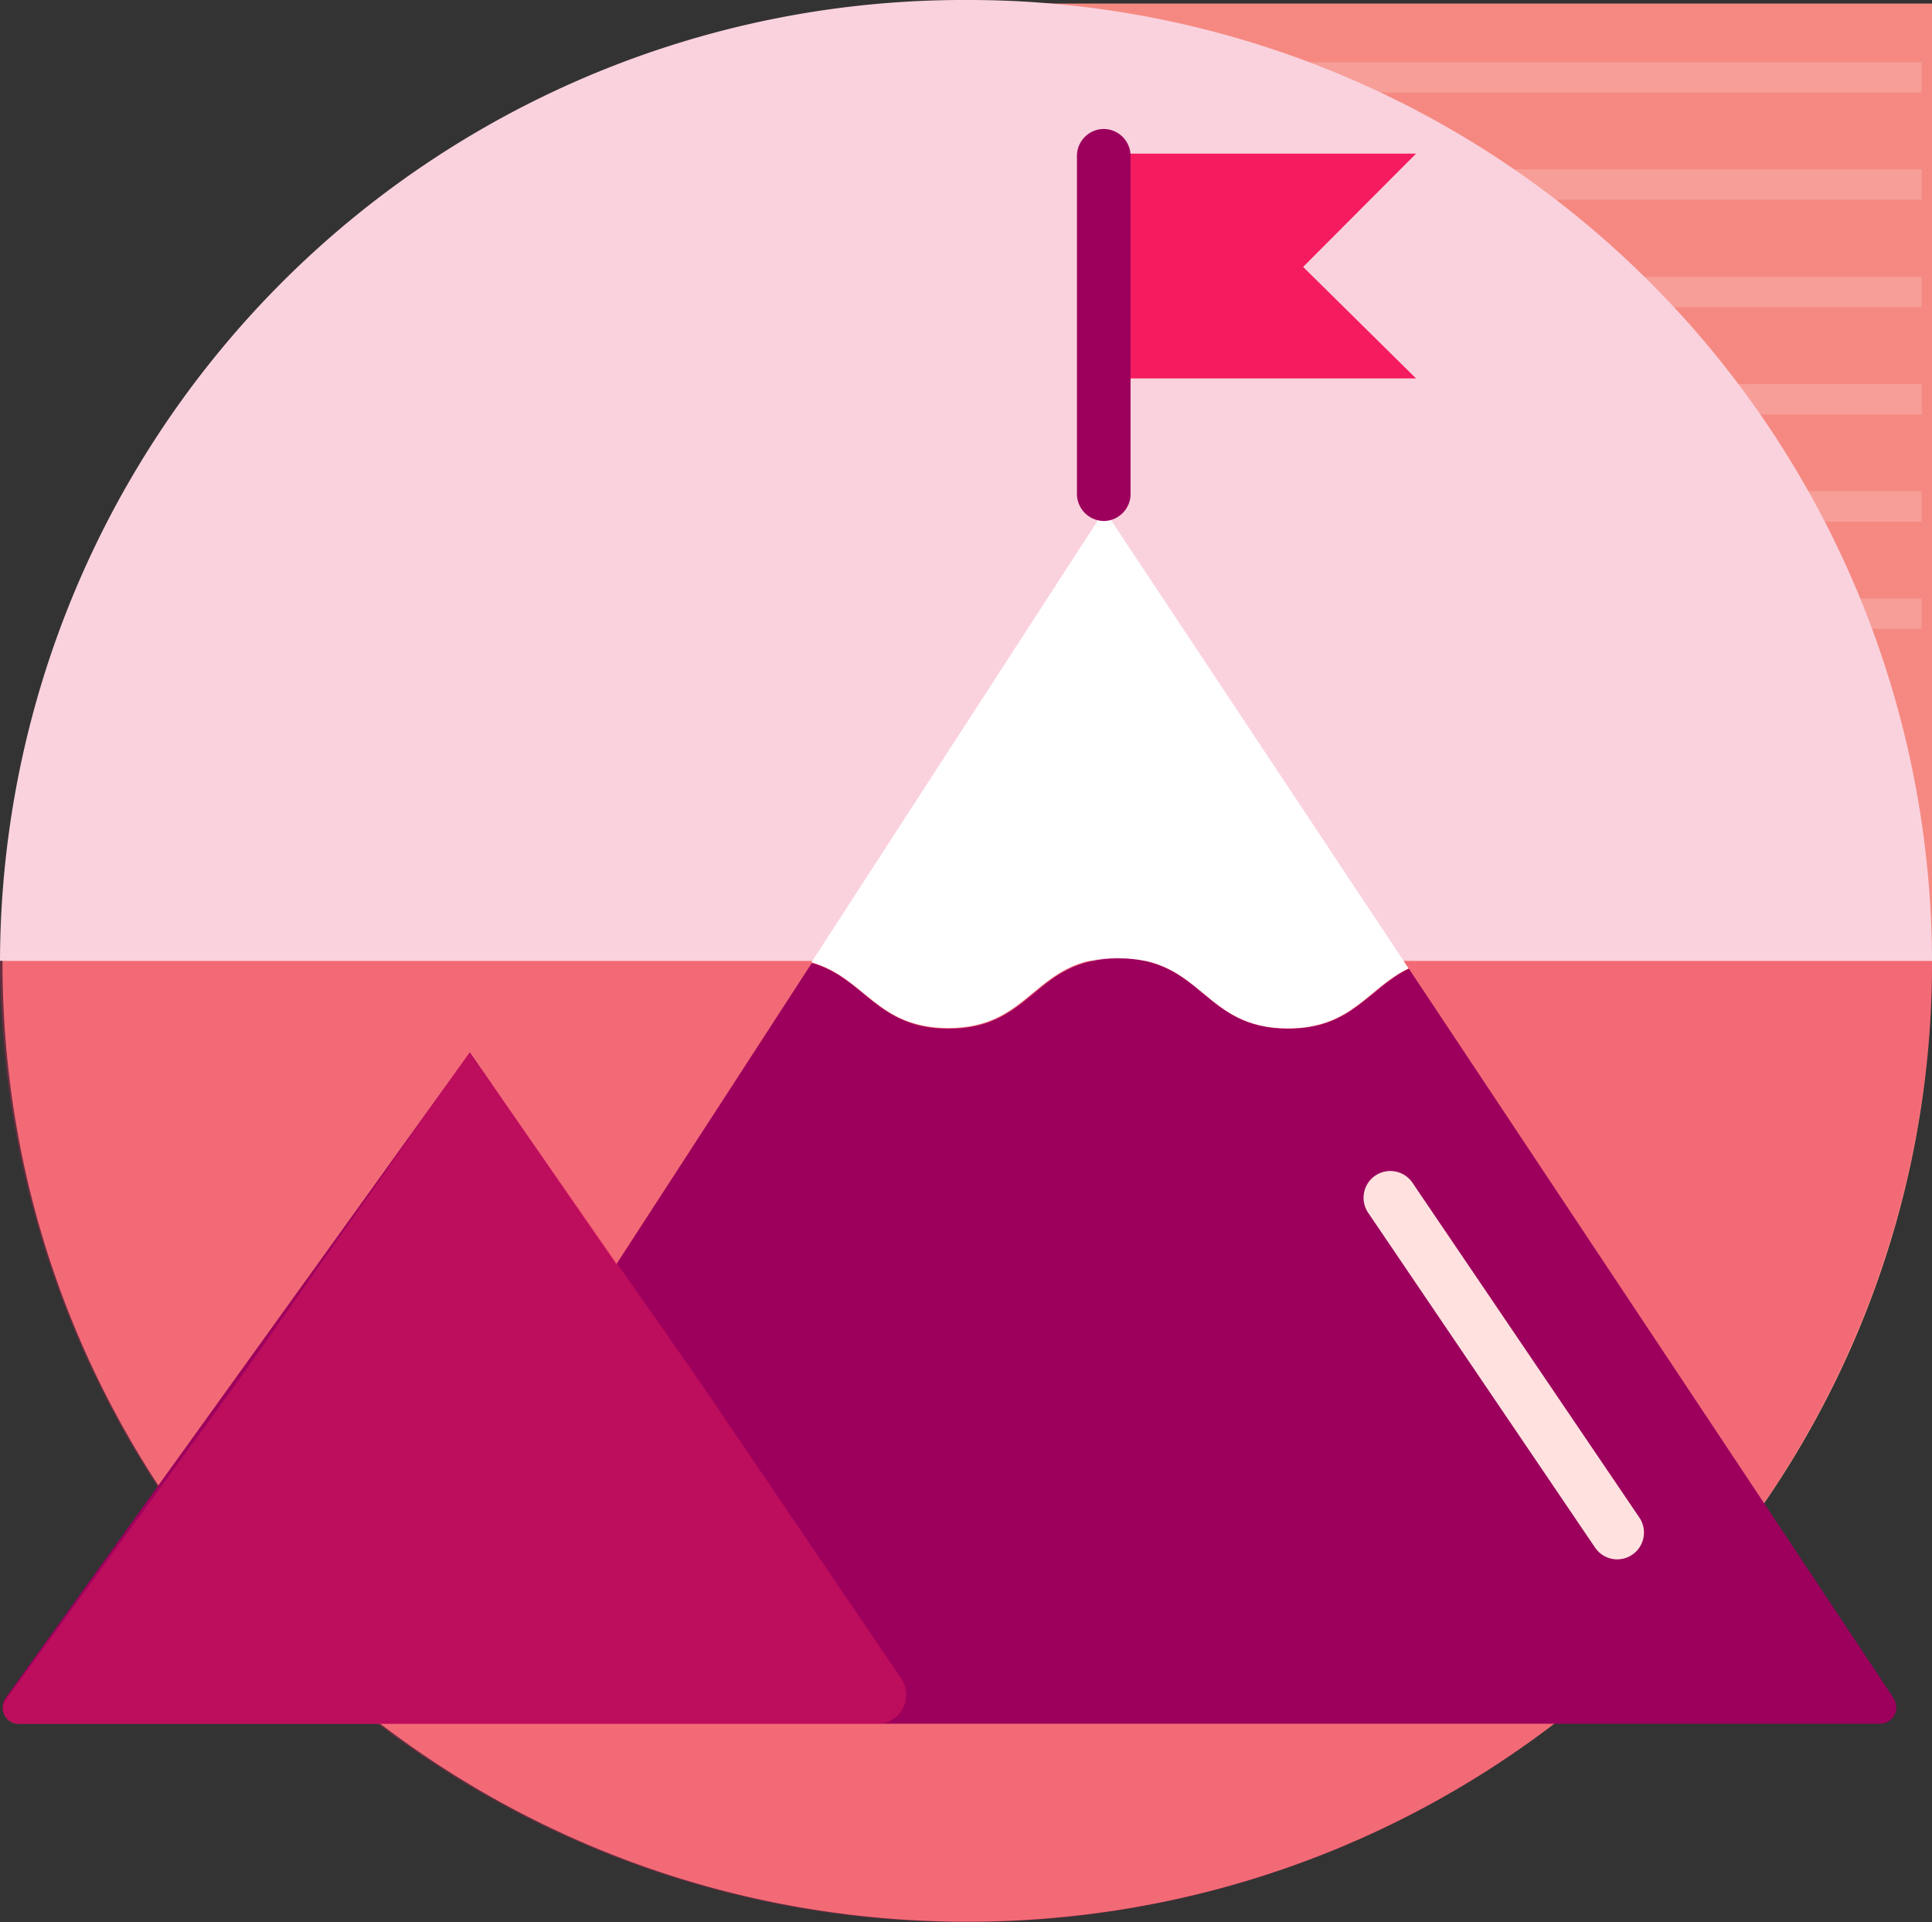
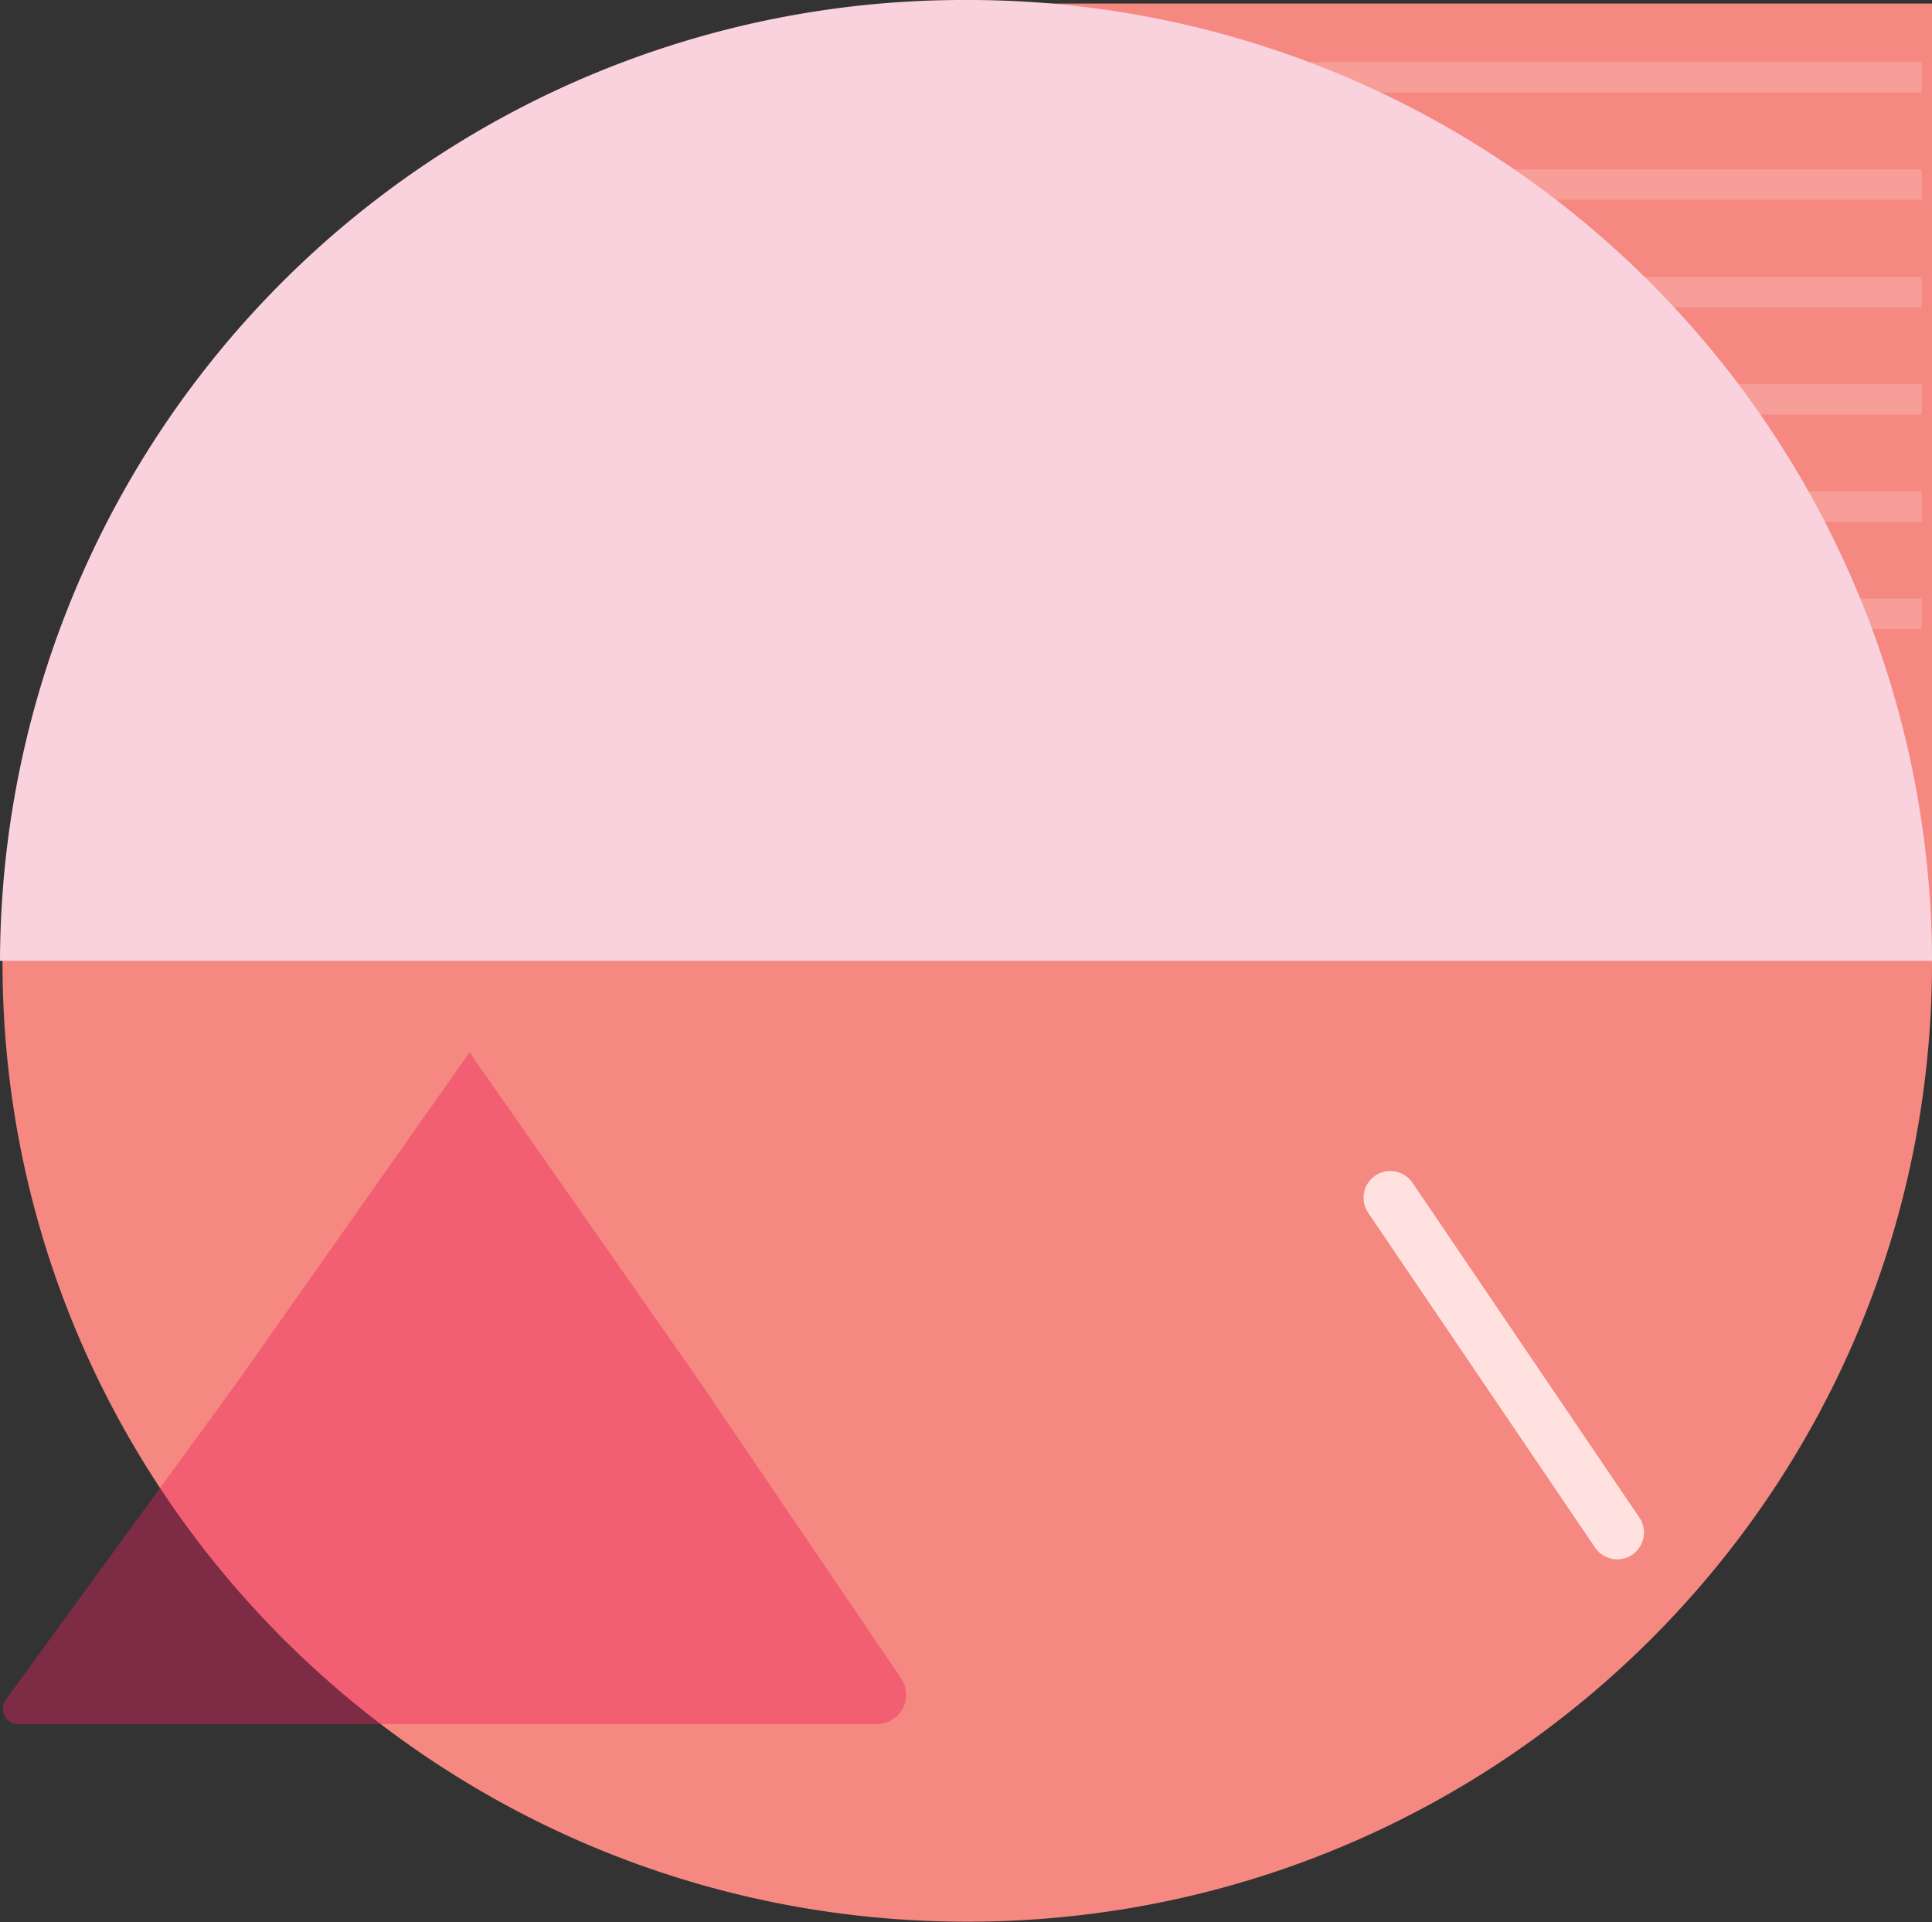
<svg xmlns="http://www.w3.org/2000/svg" viewBox="0 0 54.07 53.79">
  <rect x="0" y="0" width="54.07" height="53.79" fill="#333333" stroke="none" />
  <path fill="#f58981" fill-rule="evenodd" d="M.07 26.94A26.92 26.92 0 0 1 27.07.1h27v26.84c0 14.82-12.09 26.84-27 26.84s-27-12.02-27-26.84Z" />
  <g opacity=".3">
    <path fill="#fff" d="M28.82 1.74h24.96v.85H28.82zm0 3h24.96v.85H28.82zm0 3.01h24.96v.85H28.82zm0 3h24.96v.85H28.82zm0 3h24.96v.85H28.82zm0 3h24.96v.85H28.82z" opacity=".6" />
  </g>
-   <path fill="#ee225f" d="M27.04 53.79A26.97 26.97 0 0 0 54.08 26.9H0a26.96 26.96 0 0 0 27.04 26.89" opacity=".3" />
  <path fill="#fad2de" d="M27.04 0A26.96 26.96 0 0 0 0 26.89h54.07A26.96 26.96 0 0 0 27.04 0" />
-   <path fill="#fff" d="M31.29 26.81c2.38 0 2.38 1.97 4.75 1.97 1.8 0 2.24-1.13 3.38-1.68l-8.51-12.82-8.2 12.65c1.5.43 1.82 1.84 3.83 1.84 2.37 0 2.37-1.97 4.75-1.97Z" />
-   <path fill="#9c005c" d="M53 47.53 39.43 27.11c-1.14.55-1.58 1.68-3.38 1.68-2.38 0-2.38-1.97-4.75-1.97s-2.38 1.97-4.75 1.97c-2.02 0-2.33-1.41-3.83-1.84l-5.47 8.43-4.1-5.93L.16 47.51c-.22.31 0 .73.38.73h52.07c.37 0 .59-.41.38-.72Z" />
  <path fill="#ffe2df" d="M45.26 43.64a.75.75 0 0 1-.62-.33l-6.35-9.37a.75.75 0 0 1 .2-1.04.75.75 0 0 1 1.04.2l6.35 9.37a.75.75 0 0 1-.62 1.17Z" />
-   <path fill="#f41c5e" d="M30.94 4.3h8.69l-3.16 3.17 3.16 3.12h-8.69" />
-   <path fill="#9c005c" d="M30.89 14.58a.76.76 0 0 1-.75-.75V4.36c0-.41.34-.75.75-.75s.75.34.75.75v9.47c0 .41-.34.75-.75.75Z" />
  <path fill="#ee225f" d="m13.14 29.45 6.46 9.24 5.62 8.28a.82.82 0 0 1-.69 1.28H.51a.43.43 0 0 1-.35-.68l6.47-8.88 6.51-9.24Z" opacity=".4" />
</svg>